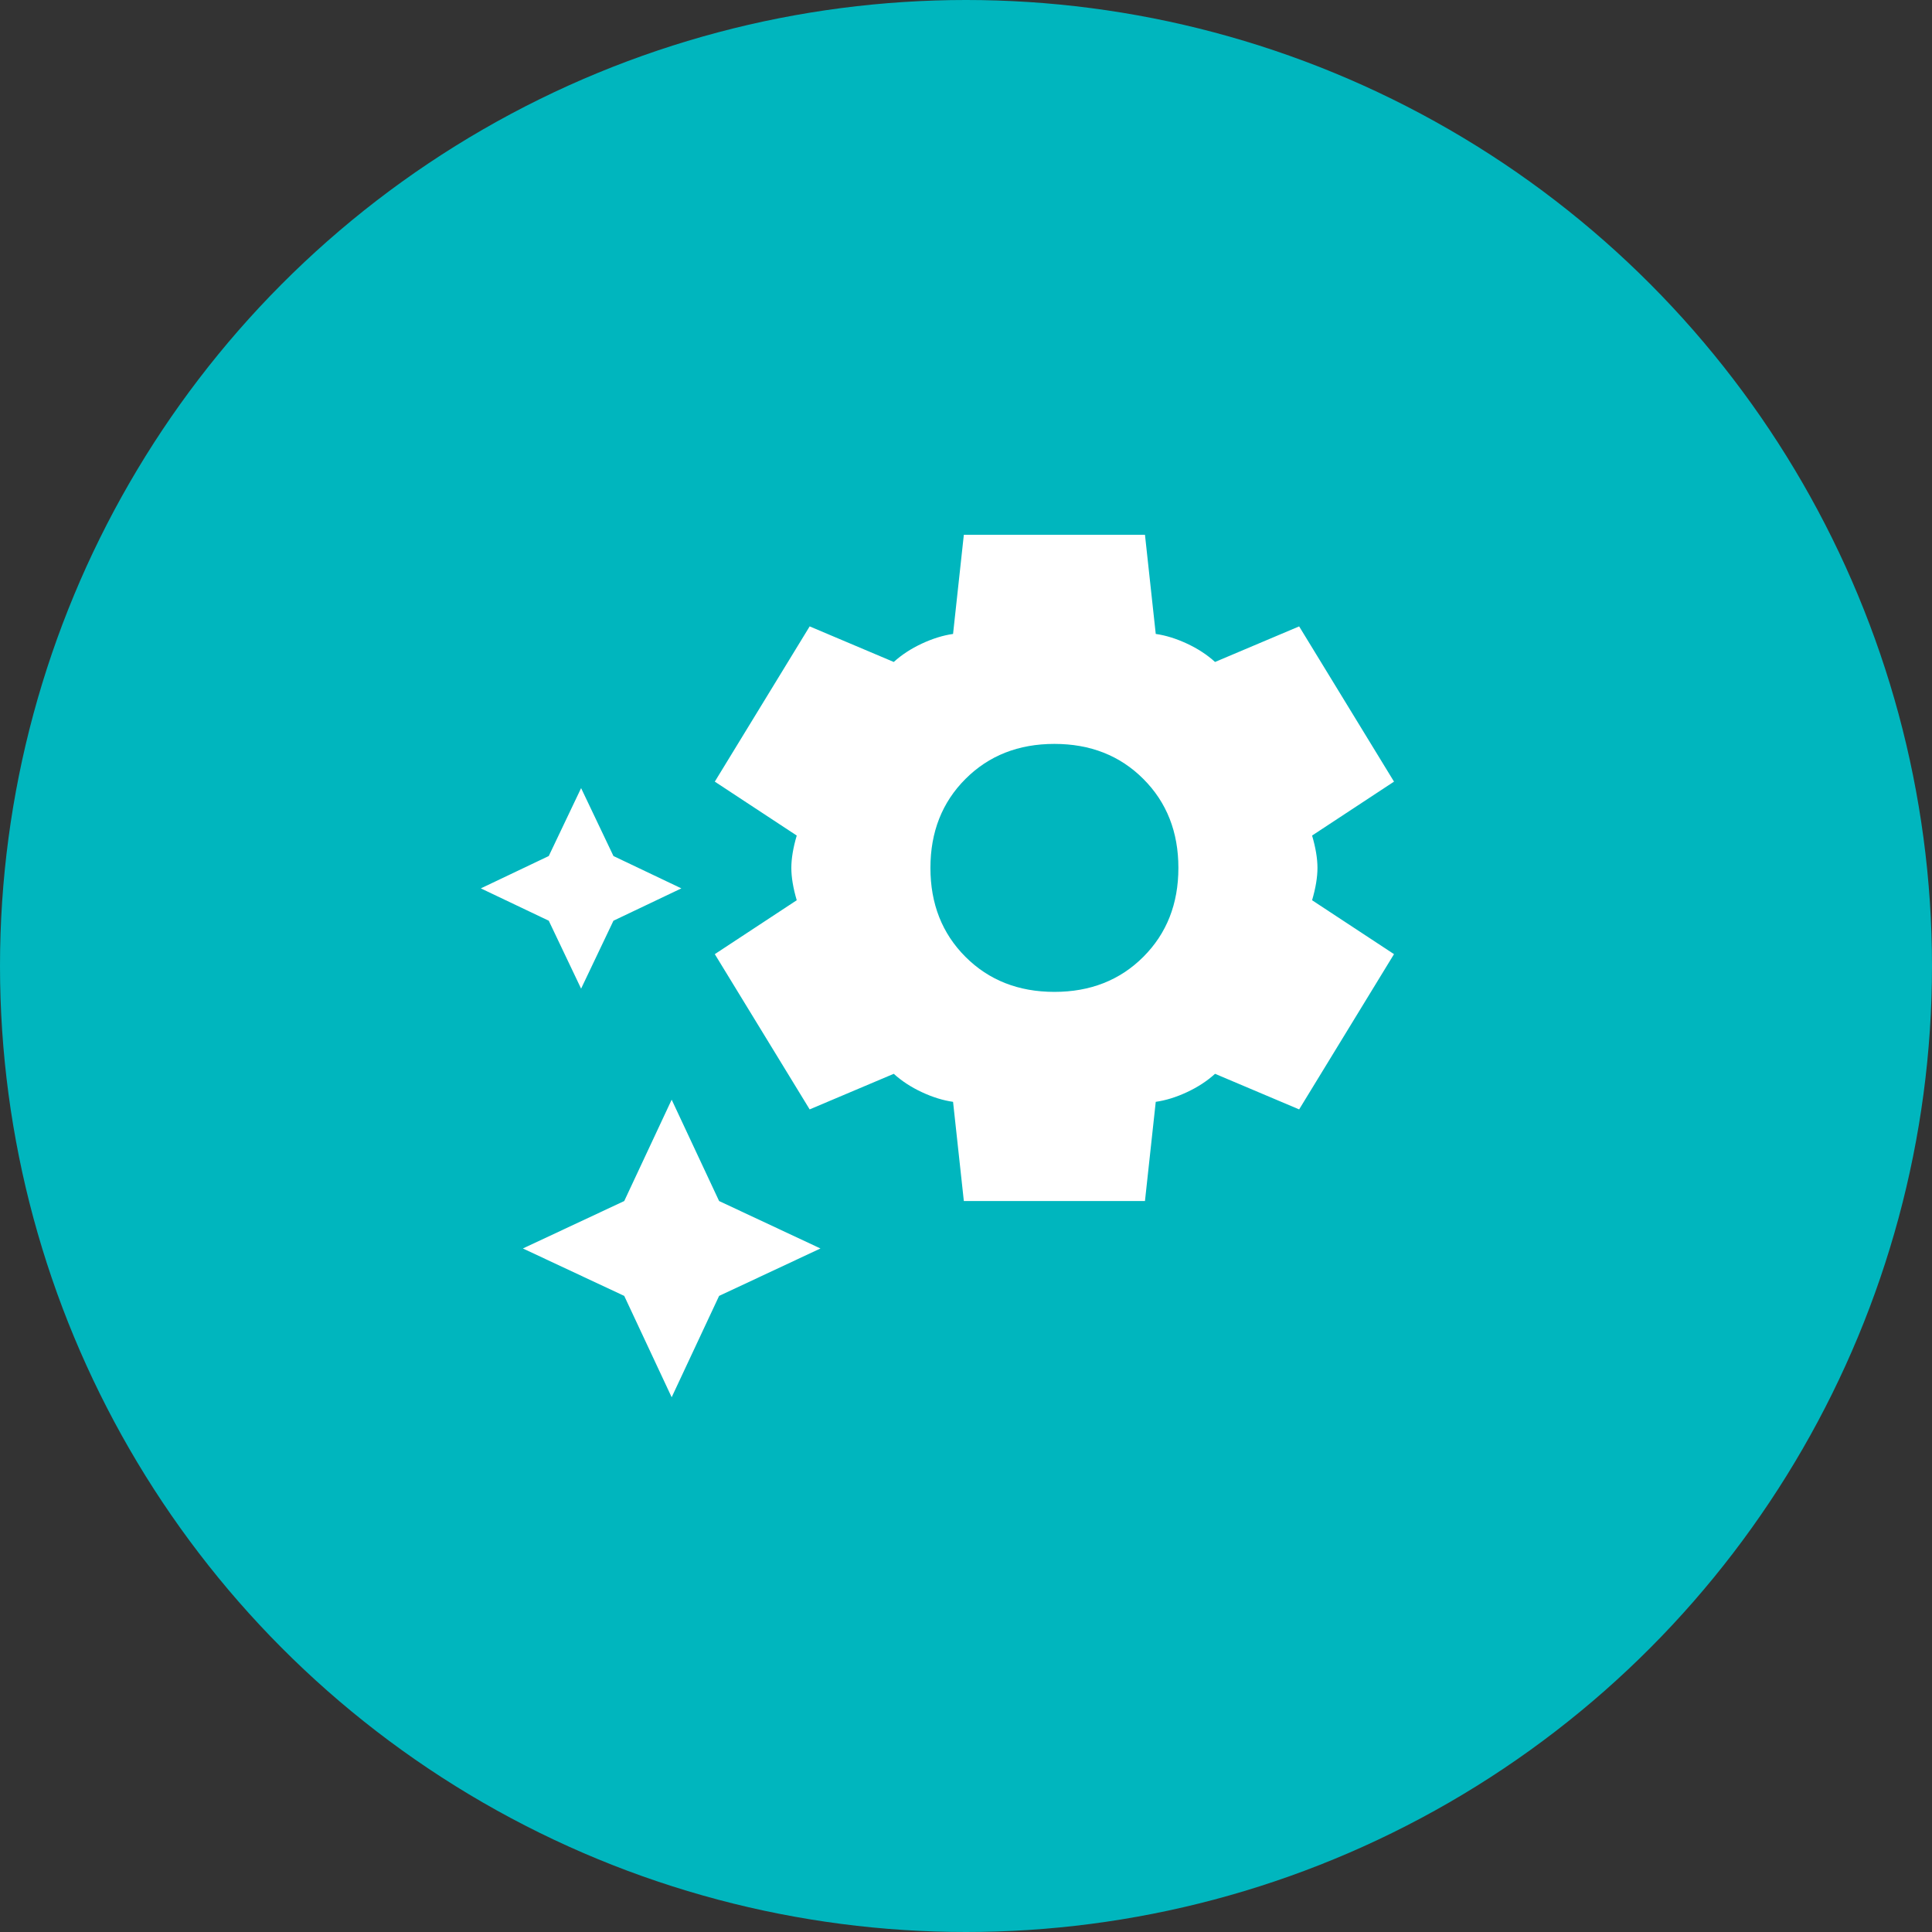
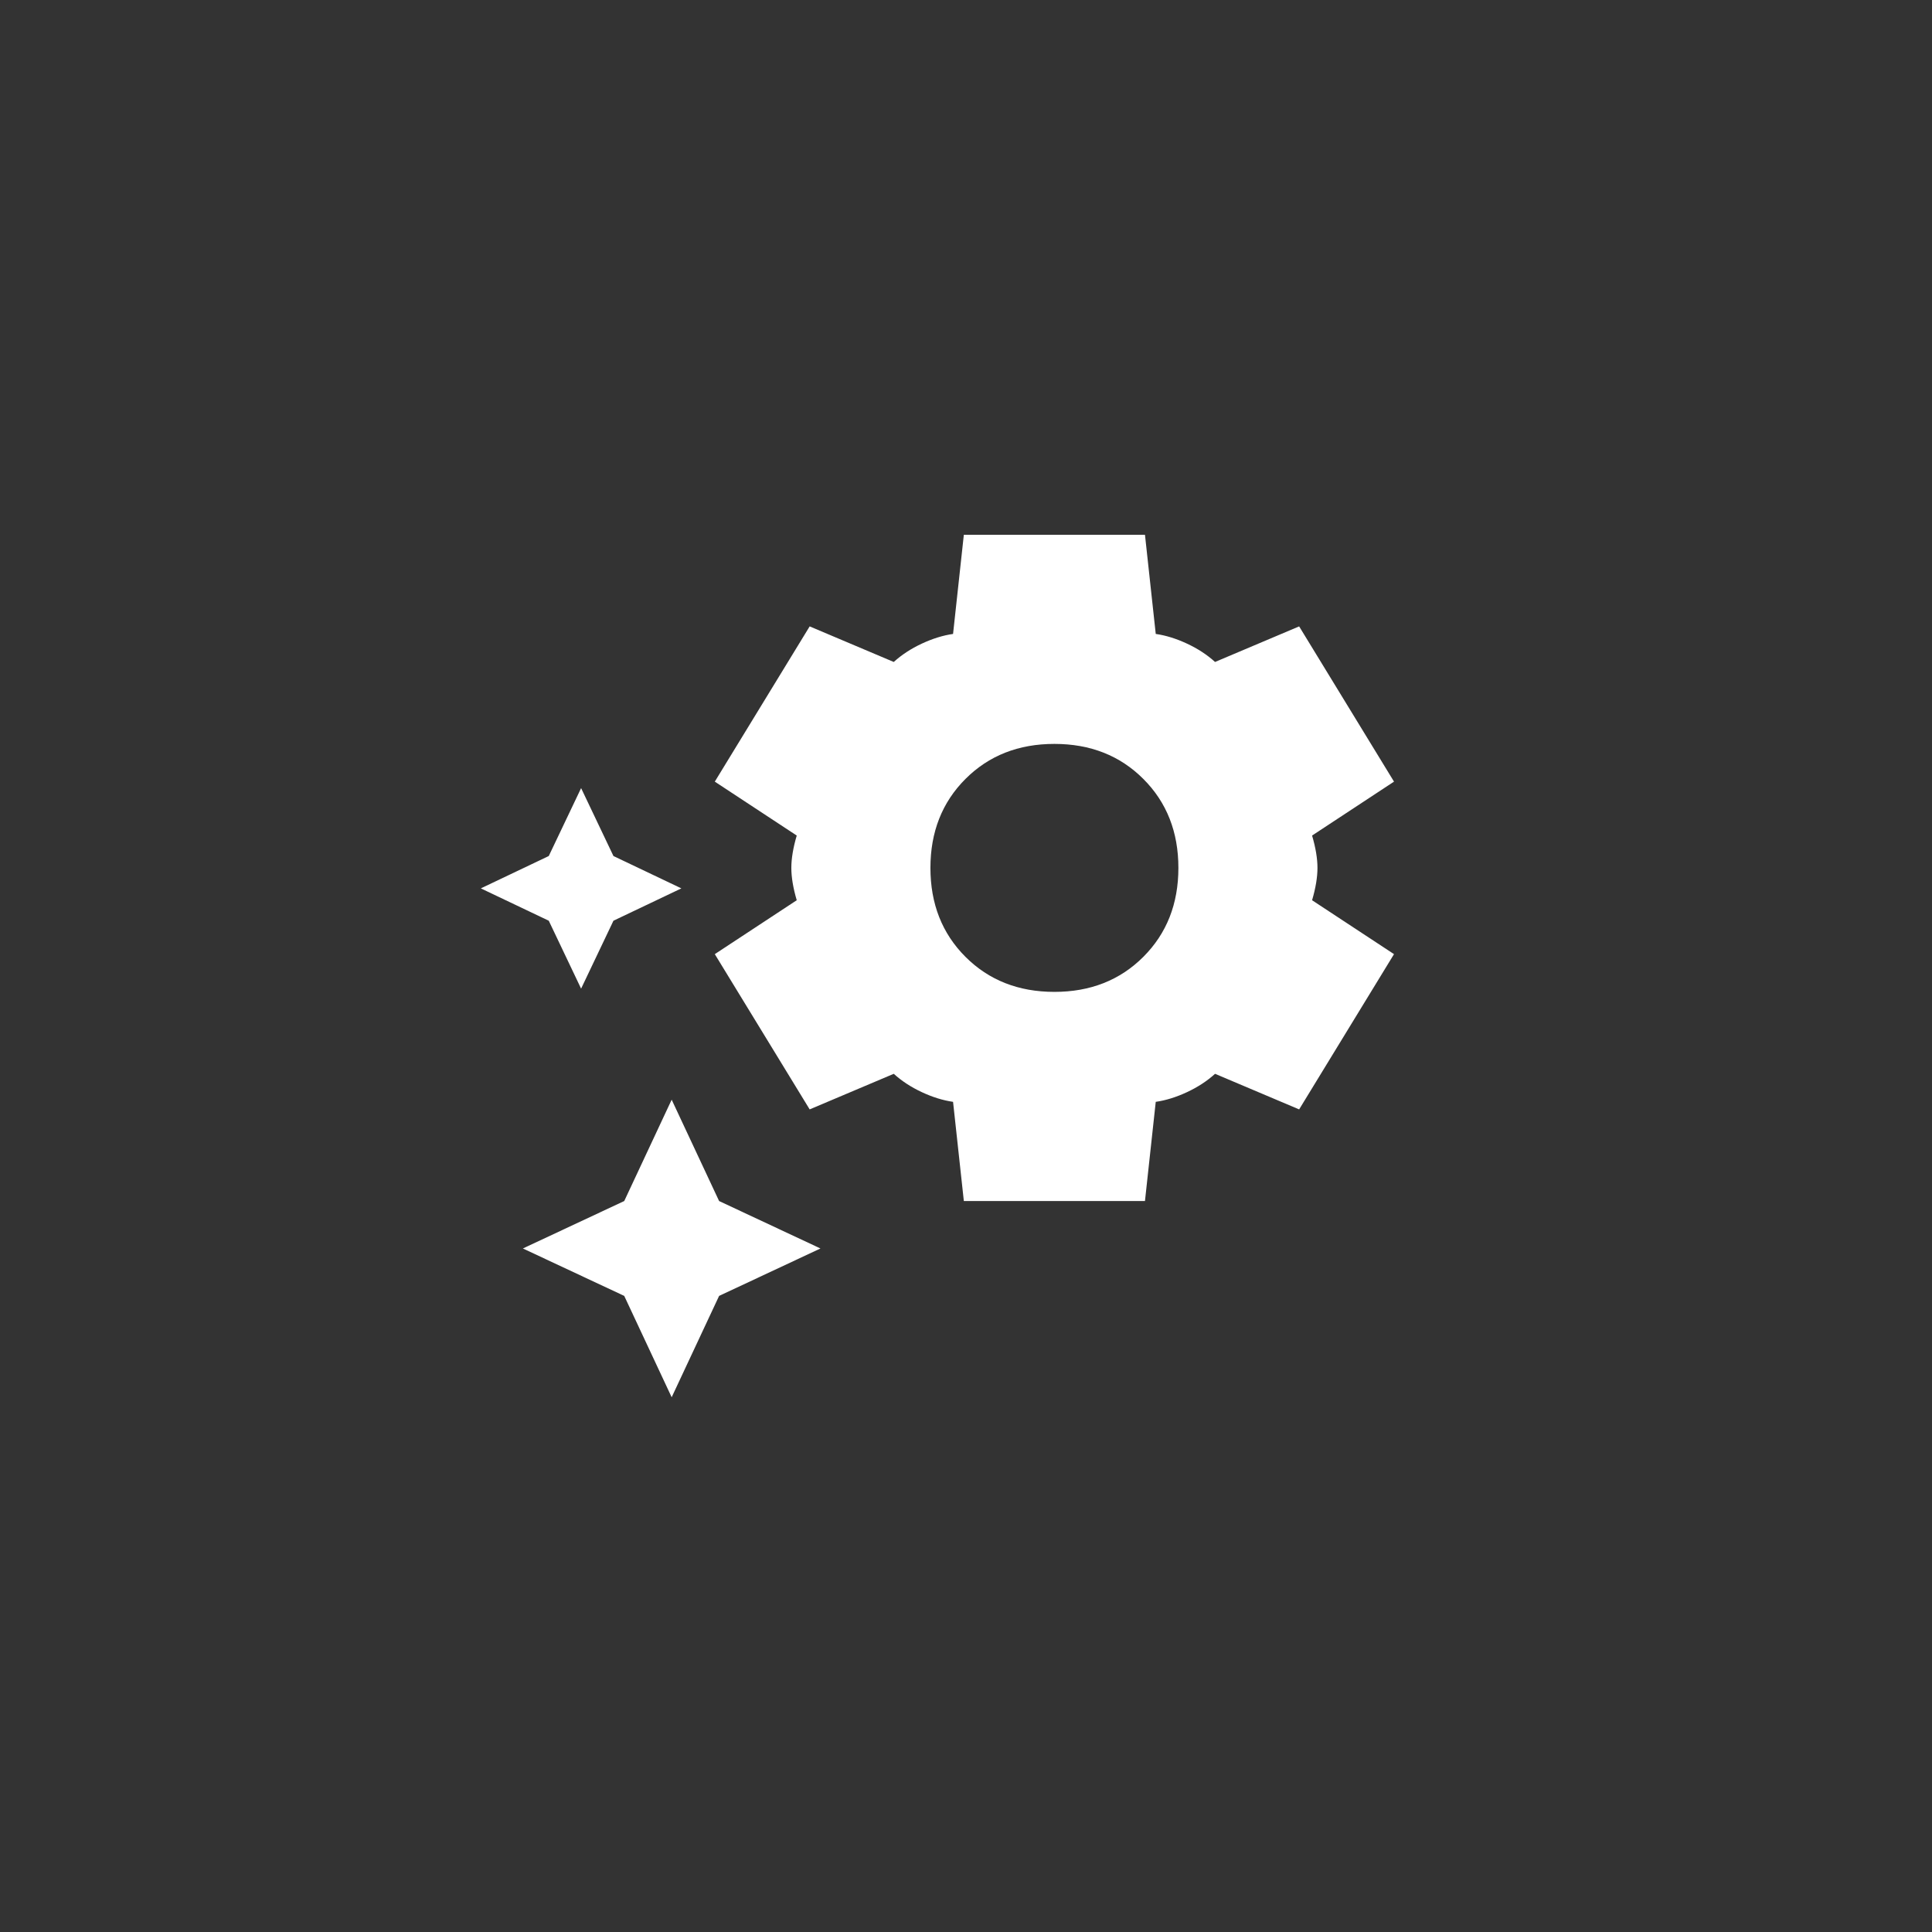
<svg xmlns="http://www.w3.org/2000/svg" width="136" height="136" viewBox="0 0 136 136" fill="none">
  <rect x="0" y="0" width="136" height="136" fill="#333333" stroke="none" />
-   <circle cx="68" cy="68" r="68" fill="#00B6BE" />
  <path d="M47.281 77.411L50.62 84.545L57.754 87.884L50.62 91.223L47.281 98.357L43.942 91.223L36.808 87.884L43.942 84.545L47.281 77.411ZM40.906 55.478L43.183 60.259L47.964 62.536L43.183 64.812L40.906 69.594L38.629 64.812L33.848 62.536L38.629 60.259L40.906 55.478ZM80.598 37.643L81.357 44.625C82.065 44.726 82.799 44.954 83.558 45.308C84.317 45.662 84.975 46.092 85.531 46.598L91.451 44.094L98.129 55.022L92.362 58.817C92.615 59.677 92.741 60.436 92.741 61.094C92.741 61.752 92.615 62.511 92.362 63.371L98.129 67.165L91.451 78.094L85.531 75.589C84.975 76.095 84.317 76.525 83.558 76.879C82.799 77.234 82.065 77.461 81.357 77.562L80.598 84.545L67.848 84.545L67.089 77.562C66.381 77.461 65.647 77.234 64.888 76.879C64.129 76.525 63.472 76.095 62.915 75.589L56.995 78.094L50.317 67.165L56.085 63.371C55.832 62.511 55.705 61.752 55.705 61.094C55.705 60.436 55.832 59.677 56.085 58.817L50.317 55.022L56.995 44.094L62.915 46.598C63.472 46.092 64.129 45.662 64.888 45.308C65.647 44.954 66.381 44.726 67.089 44.625L67.848 37.643L80.598 37.643ZM74.223 52.366C71.693 52.366 69.606 53.188 67.962 54.833C66.318 56.477 65.496 58.564 65.496 61.094C65.496 63.623 66.318 65.711 67.962 67.355C69.606 68.999 71.693 69.822 74.223 69.822C76.753 69.822 78.84 68.999 80.484 67.355C82.129 65.711 82.951 63.623 82.951 61.094C82.951 58.564 82.129 56.477 80.484 54.833C78.84 53.188 76.753 52.366 74.223 52.366Z" fill="white" />
</svg>